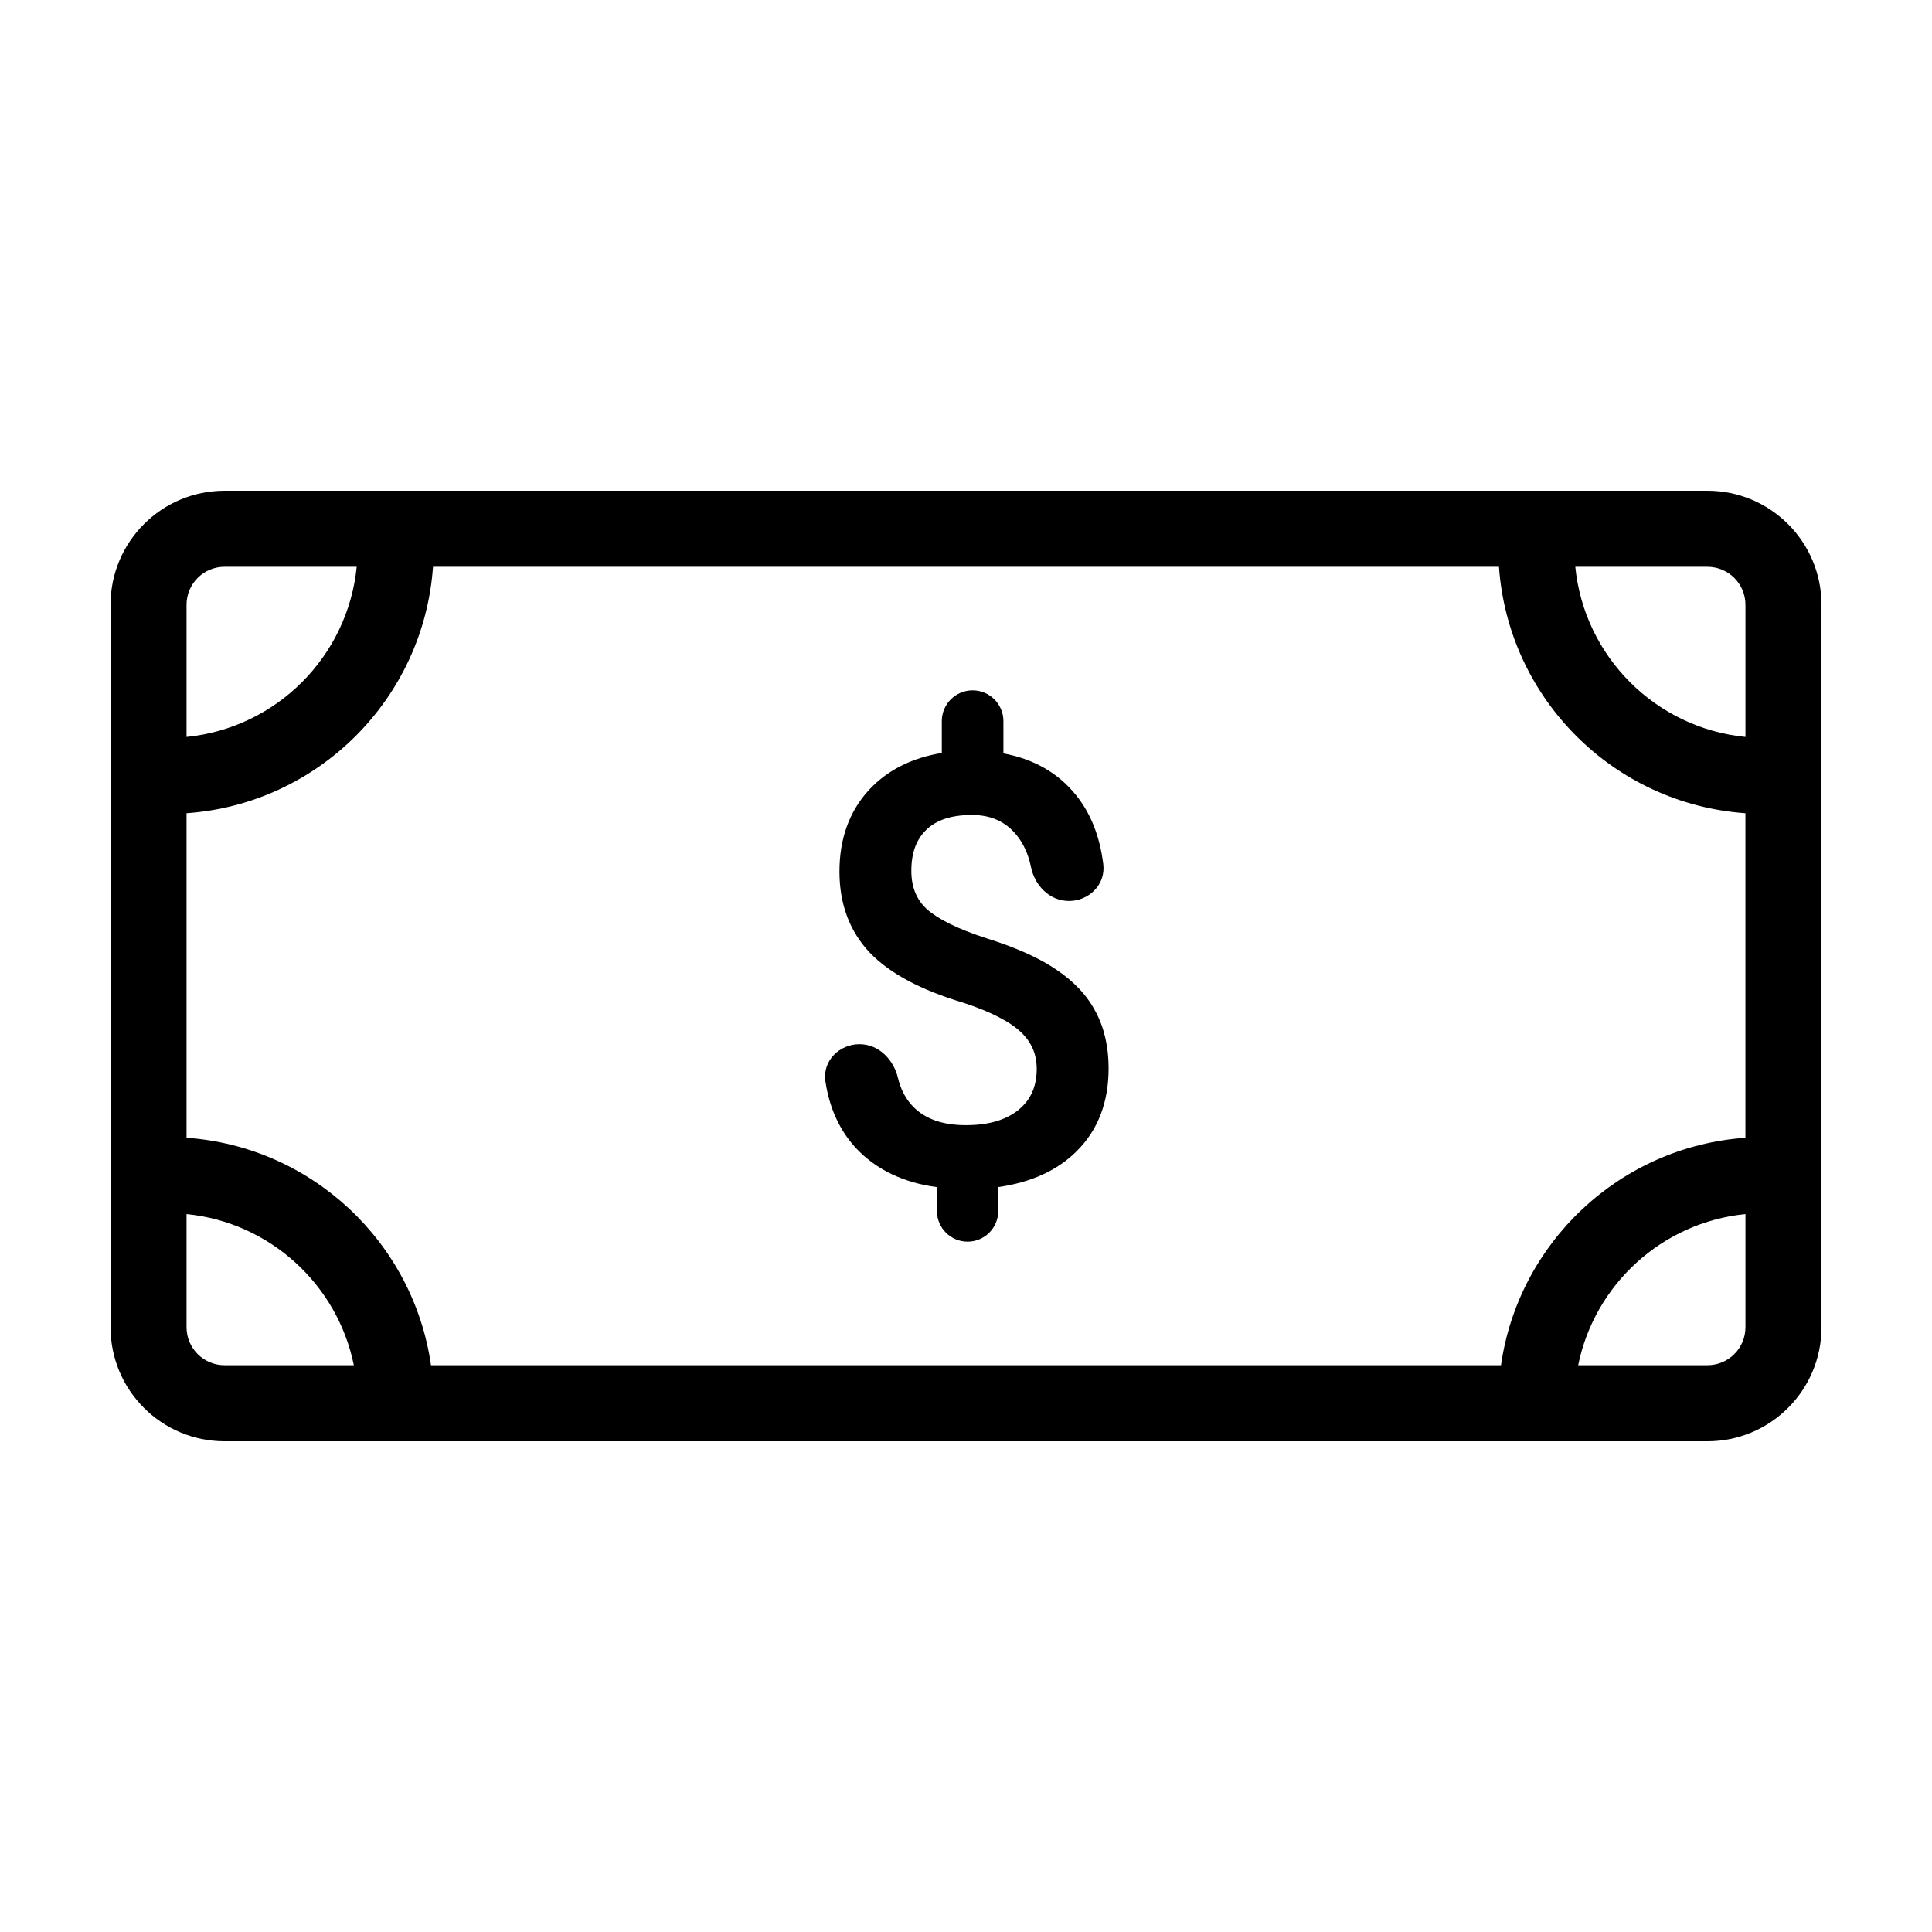
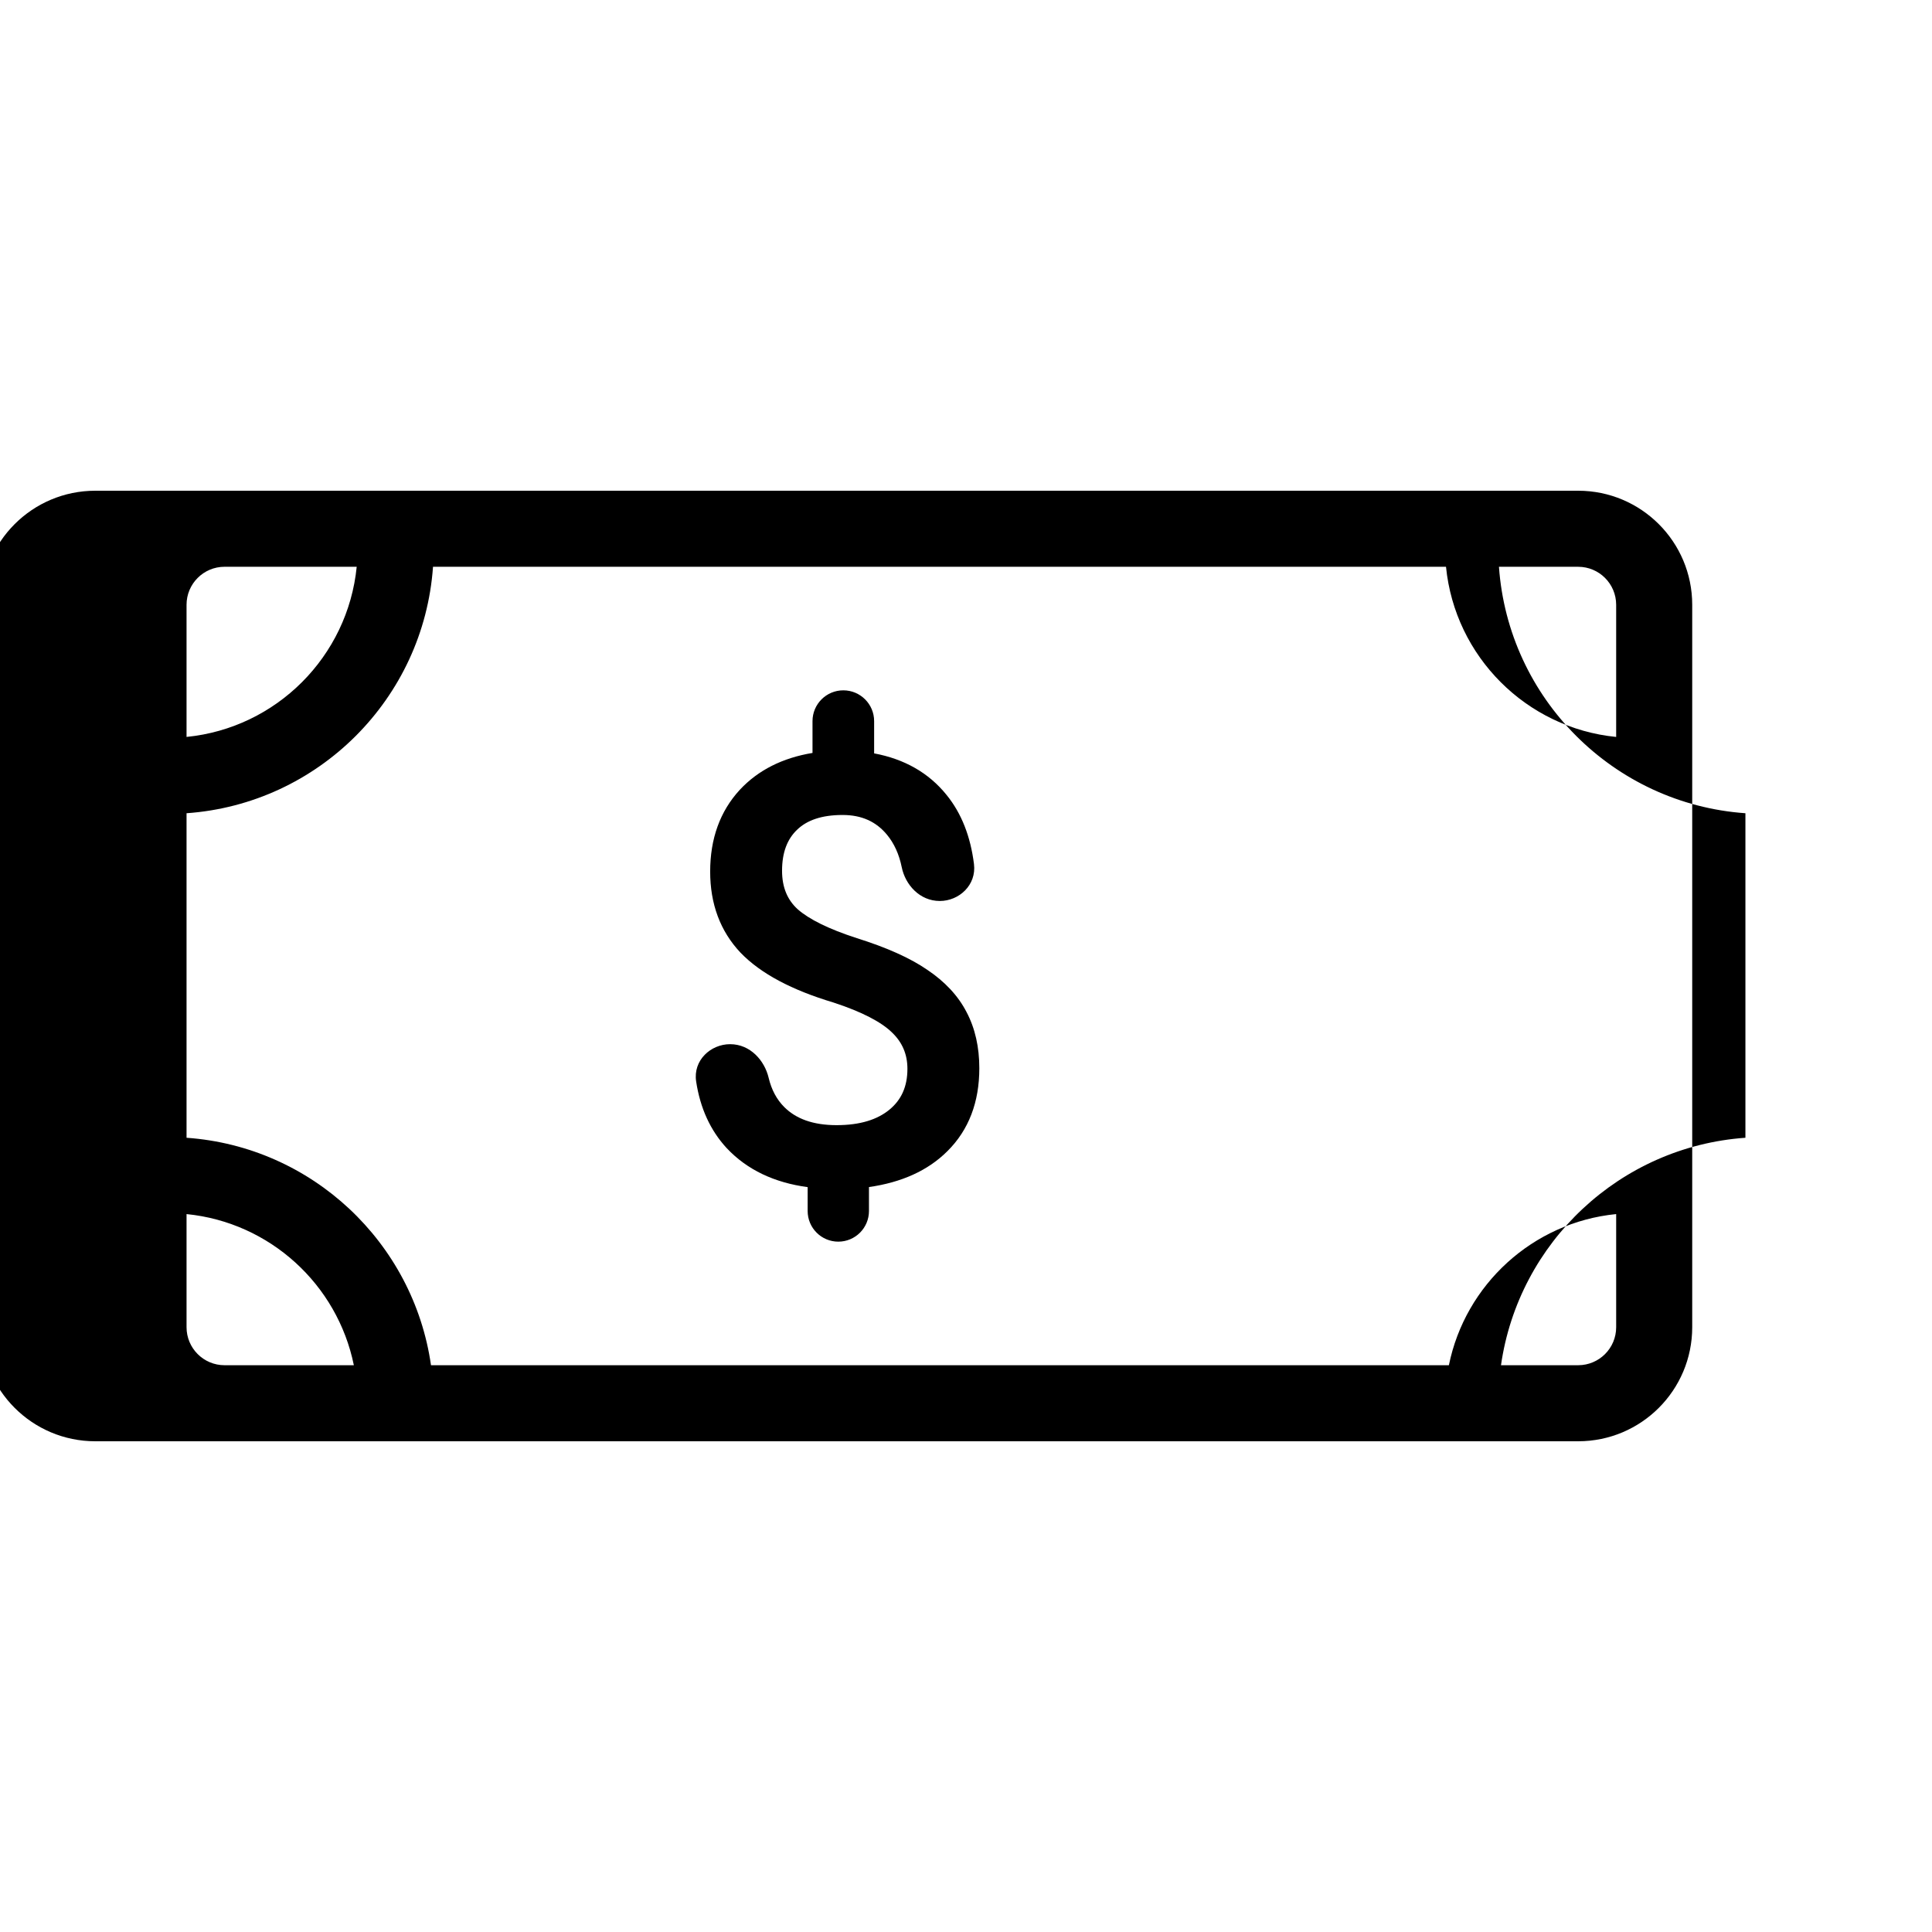
<svg xmlns="http://www.w3.org/2000/svg" fill="#000000" width="800px" height="800px" version="1.1" viewBox="144 144 512 512">
-   <path d="m238.53 294.2h-35.02c-5.562 0-10.074 4.512-10.074 10.074v35.02c23.801-2.363 42.73-21.293 45.094-45.094zm20.223 0c-2.465 34.938-30.379 62.852-65.316 65.316v86.004c33.242 2.344 60.125 27.727 64.781 60.277h283.56c4.656-32.551 31.535-57.934 64.777-60.277v-86.004c-34.938-2.465-62.852-30.379-65.316-65.316zm-20.98 211.6c-4.344-21.391-22.242-37.859-44.336-40.055v29.98c0 5.566 4.512 10.074 10.074 10.074zm368.79-201.52v35.02c-23.801-2.363-42.73-21.293-45.094-45.094h35.02c5.566 0 10.074 4.512 10.074 10.074zm-10.074 201.52h-34.258c4.34-21.391 22.238-37.859 44.332-40.055v29.98c0 5.566-4.508 10.074-10.074 10.074zm-392.97-231.75c-16.695 0-30.227 13.531-30.227 30.227v191.45c0 16.695 13.531 30.227 30.227 30.227h392.97c16.695 0 30.227-13.531 30.227-30.227v-191.45c0-16.695-13.531-30.227-30.227-30.227zm198.23 52.898c-4.508 0-8.164 3.656-8.164 8.164v8.426c-7.894 1.309-14.367 4.519-19.25 9.754l-0.008 0.008c-5.289 5.731-7.863 13.031-7.863 21.68 0 8.531 2.641 15.758 8.031 21.48l0.02 0.016c5.371 5.586 13.68 9.93 24.625 13.207 7.598 2.484 12.629 5.156 15.445 7.871l0.012 0.016c2.781 2.637 4.141 5.812 4.141 9.68 0 4.727-1.621 8.238-4.766 10.824-3.199 2.637-7.769 4.106-14.004 4.106-6.305 0-10.809-1.719-13.895-4.824-1.965-1.98-3.356-4.527-4.117-7.742-1.074-4.519-4.82-8.891-10.211-8.891-5.125 0-9.848 4.258-8.996 9.879 1.059 7.012 3.731 12.941 8.094 17.664l0.016 0.016c5.398 5.738 12.613 9.137 21.438 10.324v6.324c0 4.488 3.637 8.125 8.125 8.125 4.488 0 8.125-3.637 8.125-8.125v-6.344c8.609-1.227 15.605-4.34 20.777-9.504 5.699-5.644 8.469-13.059 8.469-21.98 0-5.574-1.102-10.57-3.394-14.902-2.246-4.344-5.738-8.051-10.359-11.16-4.578-3.164-10.848-5.949-18.688-8.41-7.547-2.438-12.68-5.023-15.676-7.648-2.731-2.481-4.16-5.797-4.16-10.223 0-4.93 1.426-8.434 3.988-10.867l0.016-0.016c2.562-2.473 6.441-3.894 12.039-3.894 5.078 0 8.906 1.77 11.77 5.242 1.879 2.281 3.195 5.121 3.902 8.602 0.938 4.617 4.731 8.949 10.086 8.949 5.133 0 9.754-4.242 9.059-9.789-0.914-7.277-3.289-13.422-7.25-18.297-4.734-5.887-11.203-9.535-19.211-11.031v-8.543c0-4.508-3.656-8.164-8.164-8.164z" fill-rule="evenodd" />
+   <path d="m238.53 294.2h-35.02c-5.562 0-10.074 4.512-10.074 10.074v35.02c23.801-2.363 42.73-21.293 45.094-45.094zm20.223 0c-2.465 34.938-30.379 62.852-65.316 65.316v86.004c33.242 2.344 60.125 27.727 64.781 60.277h283.56c4.656-32.551 31.535-57.934 64.777-60.277v-86.004c-34.938-2.465-62.852-30.379-65.316-65.316zm-20.98 211.6c-4.344-21.391-22.242-37.859-44.336-40.055v29.98c0 5.566 4.512 10.074 10.074 10.074m368.79-201.52v35.02c-23.801-2.363-42.73-21.293-45.094-45.094h35.02c5.566 0 10.074 4.512 10.074 10.074zm-10.074 201.52h-34.258c4.34-21.391 22.238-37.859 44.332-40.055v29.98c0 5.566-4.508 10.074-10.074 10.074zm-392.97-231.75c-16.695 0-30.227 13.531-30.227 30.227v191.45c0 16.695 13.531 30.227 30.227 30.227h392.97c16.695 0 30.227-13.531 30.227-30.227v-191.45c0-16.695-13.531-30.227-30.227-30.227zm198.23 52.898c-4.508 0-8.164 3.656-8.164 8.164v8.426c-7.894 1.309-14.367 4.519-19.25 9.754l-0.008 0.008c-5.289 5.731-7.863 13.031-7.863 21.68 0 8.531 2.641 15.758 8.031 21.48l0.02 0.016c5.371 5.586 13.68 9.93 24.625 13.207 7.598 2.484 12.629 5.156 15.445 7.871l0.012 0.016c2.781 2.637 4.141 5.812 4.141 9.68 0 4.727-1.621 8.238-4.766 10.824-3.199 2.637-7.769 4.106-14.004 4.106-6.305 0-10.809-1.719-13.895-4.824-1.965-1.98-3.356-4.527-4.117-7.742-1.074-4.519-4.82-8.891-10.211-8.891-5.125 0-9.848 4.258-8.996 9.879 1.059 7.012 3.731 12.941 8.094 17.664l0.016 0.016c5.398 5.738 12.613 9.137 21.438 10.324v6.324c0 4.488 3.637 8.125 8.125 8.125 4.488 0 8.125-3.637 8.125-8.125v-6.344c8.609-1.227 15.605-4.34 20.777-9.504 5.699-5.644 8.469-13.059 8.469-21.98 0-5.574-1.102-10.57-3.394-14.902-2.246-4.344-5.738-8.051-10.359-11.16-4.578-3.164-10.848-5.949-18.688-8.41-7.547-2.438-12.68-5.023-15.676-7.648-2.731-2.481-4.16-5.797-4.16-10.223 0-4.93 1.426-8.434 3.988-10.867l0.016-0.016c2.562-2.473 6.441-3.894 12.039-3.894 5.078 0 8.906 1.77 11.77 5.242 1.879 2.281 3.195 5.121 3.902 8.602 0.938 4.617 4.731 8.949 10.086 8.949 5.133 0 9.754-4.242 9.059-9.789-0.914-7.277-3.289-13.422-7.25-18.297-4.734-5.887-11.203-9.535-19.211-11.031v-8.543c0-4.508-3.656-8.164-8.164-8.164z" fill-rule="evenodd" />
</svg>